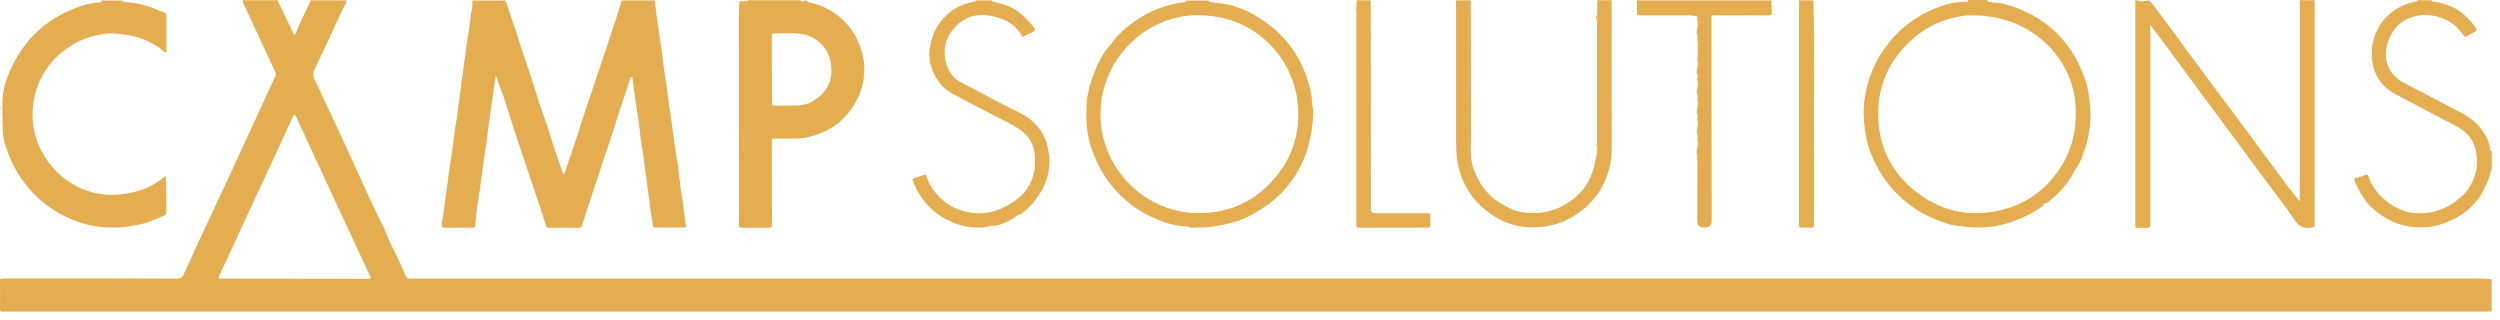
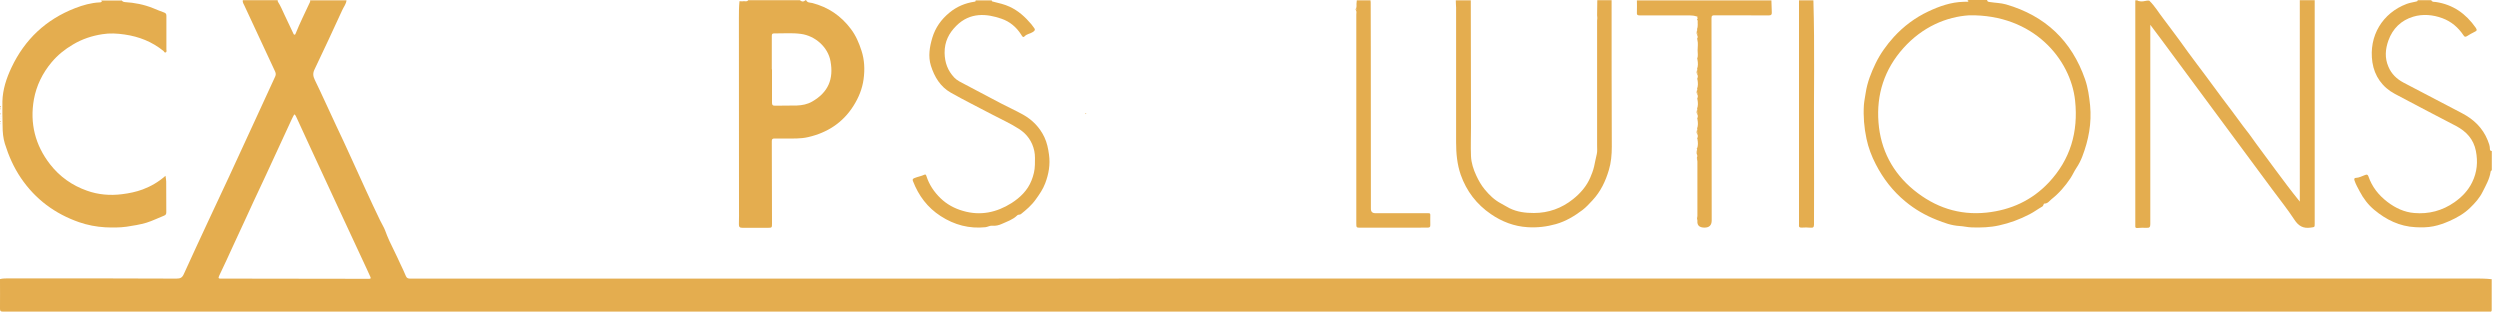
<svg xmlns="http://www.w3.org/2000/svg" width="250" height="32" viewBox="0 0 250 32" fill="none">
  <path d="M29.43 11.43C29.34 11.6 29.25 11.75 29.18 11.91C28.31 13.79 27.44 15.68 26.57 17.56C26.16 18.45 25.74 19.34 25.32 20.23C25.09 20.72 24.86 21.21 24.64 21.71C24.2 22.65 23.77 23.6 23.33 24.54C22.86 25.55 22.41 26.57 21.92 27.57C21.78 27.86 21.9 27.86 22.11 27.86C22.41 27.86 22.71 27.86 23.01 27.86C27.64 27.86 32.27 27.87 36.89 27.88C37.06 27.88 37.12 27.85 37.03 27.67C36.9 27.41 36.8 27.14 36.67 26.88C35.66 24.71 34.65 22.54 33.64 20.37C32.77 18.49 31.9 16.62 31.03 14.74C30.56 13.73 30.1 12.73 29.64 11.72C29.59 11.62 29.56 11.51 29.42 11.43M34.65 0.03C34.62 0.39 34.38 0.67 34.24 0.98C33.32 2.98 32.4 4.97 31.45 6.95C31.27 7.32 31.3 7.62 31.48 7.99C32.22 9.51 32.91 11.06 33.63 12.59C34.1 13.59 34.58 14.59 35.03 15.6C35.55 16.75 36.08 17.89 36.6 19.04C37.05 20.04 37.53 21.03 38 22.02C38.16 22.37 38.39 22.71 38.51 23.04C38.77 23.76 39.09 24.44 39.43 25.11C39.64 25.51 39.81 25.93 40.01 26.34C40.21 26.75 40.41 27.18 40.59 27.61C40.67 27.8 40.8 27.86 41 27.86C109.76 27.86 178.52 27.86 247.28 27.85C247.91 27.85 248.54 27.85 249.17 27.92C249.17 28.94 249.17 29.95 249.17 30.97C249.17 31.13 249.13 31.19 248.98 31.16C248.95 31.16 248.92 31.16 248.89 31.16C166.03 31.16 83.16 31.16 0.29 31.16C0.06 31.16 0 31.11 0 30.87C0.01 29.88 0 28.9 0 27.91C0.23 27.85 0.47 27.84 0.71 27.84C1.84 27.84 2.97 27.84 4.1 27.84C8.62 27.84 13.13 27.84 17.64 27.86C18.03 27.86 18.22 27.77 18.38 27.41C19.18 25.63 20.02 23.86 20.84 22.08C21.52 20.63 22.2 19.17 22.88 17.72C23.79 15.75 24.7 13.77 25.61 11.8C26.25 10.42 26.88 9.03 27.52 7.65C27.6 7.47 27.59 7.33 27.51 7.15C26.48 4.96 25.46 2.76 24.44 0.56C24.36 0.39 24.24 0.23 24.28 0.02H27.77C27.77 0.07 27.77 0.13 27.79 0.17C28.05 0.57 28.23 1.01 28.43 1.44C28.72 2.07 29.02 2.69 29.32 3.32C29.35 3.38 29.37 3.47 29.46 3.47C29.53 3.47 29.55 3.39 29.57 3.34C29.98 2.32 30.47 1.34 30.93 0.35C30.98 0.25 31.05 0.15 31.01 0.03H34.62H34.65Z" fill="#E4AD4F" />
-   <path d="M65.48 0.03C65.55 0.63 65.61 1.23 65.69 1.82C65.76 2.33 65.84 2.84 65.92 3.36C66 3.94 66.09 4.53 66.17 5.11C66.24 5.6 66.29 6.1 66.36 6.59C66.47 7.37 66.58 8.16 66.7 8.94C66.78 9.48 66.85 10.03 66.92 10.57C67.02 11.26 67.12 11.96 67.22 12.65C67.31 13.3 67.37 13.96 67.49 14.61C67.58 15.15 67.62 15.69 67.75 16.22C67.82 16.53 67.81 16.9 67.86 17.25C67.98 18.11 68.07 18.98 68.22 19.85C68.34 20.5 68.39 21.16 68.48 21.81C68.51 22.03 68.55 22.25 68.59 22.47C68.62 22.64 68.62 22.76 68.38 22.76C67.44 22.75 66.49 22.75 65.55 22.76C65.18 22.76 65.29 22.45 65.26 22.29C65.11 21.44 64.99 20.59 64.89 19.74C64.79 18.9 64.65 18.07 64.55 17.24C64.45 16.4 64.35 15.55 64.2 14.72C64.05 13.9 64 13.07 63.88 12.24C63.79 11.58 63.65 10.92 63.57 10.26C63.49 9.59 63.41 8.93 63.31 8.27C63.29 8.16 63.27 8.05 63.25 7.94C63.23 7.85 63.33 7.71 63.15 7.7C63 7.69 63.04 7.84 63.02 7.91C62.56 9.27 62.09 10.62 61.67 11.99C61.27 13.29 60.82 14.58 60.39 15.87C59.88 17.39 59.38 18.91 58.88 20.43C58.65 21.13 58.42 21.83 58.2 22.53C58.15 22.7 58.05 22.78 57.85 22.78C56.86 22.78 55.88 22.78 54.89 22.78C54.64 22.78 54.62 22.64 54.56 22.44C54.28 21.52 53.97 20.61 53.67 19.7C53.33 18.67 52.96 17.65 52.63 16.62C52.23 15.38 51.8 14.15 51.39 12.91C51.18 12.26 50.97 11.6 50.77 10.94C50.58 10.31 50.38 9.68 50.13 9.06C49.93 8.58 49.81 8.06 49.59 7.56C49.54 7.88 49.49 8.2 49.44 8.52C49.29 9.47 49.16 10.42 49.02 11.37C48.92 12.08 48.84 12.8 48.74 13.52C48.63 14.31 48.51 15.11 48.4 15.9C48.3 16.56 48.22 17.23 48.13 17.9C48.02 18.7 47.92 19.51 47.78 20.3C47.68 20.87 47.64 21.45 47.57 22.03C47.55 22.21 47.53 22.4 47.51 22.58C47.5 22.7 47.43 22.77 47.31 22.77C46.33 22.77 45.36 22.77 44.38 22.77C44.22 22.77 44.21 22.68 44.2 22.55C44.18 22.15 44.29 21.76 44.34 21.38C44.43 20.8 44.49 20.22 44.57 19.64C44.69 18.8 44.81 17.95 44.91 17.11C44.98 16.53 45.12 15.94 45.18 15.36C45.26 14.67 45.38 13.99 45.45 13.3C45.5 12.81 45.61 12.33 45.68 11.84C45.73 11.52 45.75 11.2 45.79 10.88C45.85 10.46 45.92 10.05 45.97 9.63C46.02 9.24 46.1 8.85 46.11 8.46C46.11 8.12 46.25 7.81 46.27 7.47C46.3 7.05 46.37 6.63 46.43 6.21C46.5 5.7 46.56 5.19 46.64 4.68C46.71 4.17 46.78 3.66 46.87 3.16C46.97 2.6 47 2.04 47.09 1.48C47.17 1.02 47.28 0.54 47.23 0.05H50.53C50.5 0.17 50.62 0.22 50.65 0.32C51.07 1.59 51.52 2.85 51.92 4.13C52.26 5.24 52.67 6.34 53.02 7.45C53.21 8.06 53.42 8.67 53.61 9.28C53.78 9.85 53.96 10.43 54.16 10.99C54.3 11.39 54.44 11.79 54.58 12.19C54.95 13.23 55.23 14.29 55.6 15.33C55.83 15.97 56.03 16.61 56.27 17.24C56.29 17.3 56.3 17.39 56.38 17.39C56.42 17.39 56.47 17.33 56.49 17.26C56.86 16.03 57.34 14.83 57.71 13.6C58.14 12.21 58.61 10.83 59.07 9.45C59.5 8.15 59.95 6.86 60.38 5.57C60.77 4.4 61.16 3.22 61.55 2.04C61.77 1.38 61.97 0.71 62.18 0.04H65.48V0.03Z" fill="#E4AD4F" />
  <path d="M77.19 6.93H77.2C77.2 8.04 77.2 9.15 77.2 10.26C77.2 10.48 77.25 10.57 77.49 10.57C78.23 10.55 78.96 10.57 79.7 10.55C80.22 10.53 80.74 10.43 81.21 10.16C82.82 9.24 83.38 7.91 83.05 6.12C82.8 4.71 81.52 3.58 80.09 3.39C79.2 3.27 78.31 3.35 77.42 3.34C77.22 3.34 77.18 3.41 77.18 3.6C77.18 4.71 77.18 5.82 77.18 6.93M80.62 0.03C80.74 0.29 81.01 0.25 81.22 0.3C82.82 0.71 84.1 1.58 85.09 2.9C85.59 3.56 85.9 4.3 86.15 5.07C86.45 5.99 86.49 6.95 86.36 7.91C86.23 8.88 85.87 9.76 85.35 10.58C84.29 12.27 82.73 13.27 80.82 13.71C80.06 13.89 79.27 13.85 78.48 13.85C78.14 13.85 77.8 13.85 77.45 13.85C77.25 13.85 77.18 13.91 77.18 14.12C77.19 16.86 77.19 19.6 77.2 22.34C77.2 22.77 77.2 22.78 76.77 22.78C75.93 22.78 75.09 22.78 74.25 22.78C73.99 22.78 73.88 22.71 73.89 22.42C73.91 21.84 73.9 21.26 73.9 20.68C73.9 14.4 73.9 8.13 73.89 1.85C73.89 1.27 73.89 0.69 73.95 0.12C74.08 0.12 74.22 0.15 74.34 0.12C74.5 0.1 74.69 0.21 74.82 0.02H79.99C80.18 0.18 80.36 0.2 80.55 0.02H80.61L80.62 0.03Z" fill="#E4AD4F" />
  <path d="M12.16 0.03C12.24 0.14 12.34 0.2 12.5 0.21C13.46 0.27 14.39 0.45 15.29 0.81C15.66 0.96 16.03 1.12 16.41 1.25C16.58 1.31 16.65 1.41 16.64 1.6C16.64 2.71 16.64 3.82 16.64 4.93C16.64 5.04 16.7 5.18 16.57 5.24C16.44 5.3 16.41 5.14 16.34 5.09C15.2 4.17 13.91 3.66 12.46 3.45C11.71 3.34 10.97 3.3 10.24 3.42C9.2 3.58 8.22 3.9 7.3 4.45C6.48 4.93 5.76 5.51 5.15 6.24C4.25 7.32 3.64 8.56 3.39 9.94C2.97 12.32 3.51 14.5 5 16.42C5.97 17.67 7.22 18.55 8.7 19.07C9.82 19.47 11 19.57 12.2 19.42C12.92 19.33 13.61 19.19 14.28 18.94C15.1 18.63 15.86 18.19 16.55 17.58C16.58 17.8 16.62 17.98 16.62 18.17C16.62 19.19 16.62 20.2 16.63 21.22C16.63 21.39 16.59 21.49 16.42 21.56C15.83 21.79 15.26 22.08 14.65 22.27C14 22.46 13.33 22.57 12.66 22.67C11.95 22.77 11.24 22.76 10.53 22.73C9.63 22.68 8.75 22.51 7.91 22.22C5.5 21.38 3.54 19.93 2.1 17.81C1.38 16.75 0.87 15.6 0.49 14.38C0.31 13.79 0.26 13.21 0.26 12.61C0.25 11.79 0.22 10.97 0.24 10.15C0.27 8.95 0.64 7.83 1.15 6.75C2.48 3.94 4.59 1.95 7.5 0.82C8.3 0.51 9.11 0.28 9.96 0.24C10.06 0.24 10.15 0.22 10.19 0.12C10.19 0.12 10.13 0.08 10.1 0.05H12.16V0.03Z" fill="#E4AD4F" />
-   <path d="M214.92 0.06C215.48 0.59 215.86 1.26 216.33 1.86C216.88 2.58 217.41 3.31 217.95 4.03C218.54 4.84 219.12 5.67 219.73 6.46C220.26 7.14 220.76 7.85 221.28 8.54C221.9 9.37 222.5 10.21 223.14 11.03C223.66 11.71 224.14 12.41 224.67 13.08C225.01 13.5 225.31 13.96 225.63 14.39C226.26 15.23 226.88 16.07 227.5 16.92C228.3 18 229.11 19.09 229.98 20.16V19.62C229.98 13.29 229.98 6.97 229.98 0.64V0.02H231.47V22.34C231.47 22.74 231.47 22.7 231.07 22.76C230.32 22.87 229.85 22.6 229.44 21.97C228.76 20.93 227.98 19.96 227.24 18.96C225.65 16.82 224.07 14.67 222.48 12.53C220.38 9.7 218.29 6.86 216.19 4.03C215.82 3.53 215.45 3.04 215.03 2.48V2.86C215.03 9.38 215.03 15.89 215.03 22.41C215.03 22.71 214.95 22.8 214.65 22.78C214.34 22.76 214.03 22.78 213.72 22.8C213.56 22.8 213.52 22.75 213.53 22.6C213.53 22.53 213.53 22.45 213.53 22.38V0.03H213.72C213.83 0.12 213.96 0.12 214.09 0.14C214.37 0.17 214.63 0.03 214.91 0.06" fill="#E4AD4F" />
-   <path d="M119.73 1.52C114.46 1.55 109.88 6.09 110.05 11.73C110.21 17.03 114.65 21.39 120 21.31C122.64 21.27 124.95 20.39 126.83 18.51C129.1 16.25 130.09 13.5 129.77 10.31C129.31 5.73 125.45 1.46 119.73 1.53M120.86 0.03C120.88 0.11 120.87 0.2 120.99 0.2C121.19 0.2 121.38 0.25 121.57 0.27C123.41 0.41 125.03 1.13 126.51 2.18C128.44 3.55 129.83 5.35 130.62 7.59C130.93 8.47 131.17 9.37 131.22 10.32C131.24 10.65 131.34 10.99 131.33 11.32C131.22 13.61 130.71 15.79 129.41 17.72C128.67 18.83 127.76 19.79 126.66 20.55C125.74 21.18 124.8 21.75 123.72 22.11C122.92 22.38 122.12 22.52 121.3 22.66C120.61 22.78 119.92 22.73 119.24 22.78C119.01 22.8 118.85 22.65 118.63 22.64C117.66 22.6 116.72 22.36 115.82 21.98C114.88 21.59 113.98 21.13 113.18 20.51C111.37 19.13 110.07 17.36 109.28 15.22C108.82 13.98 108.62 12.71 108.63 11.39C108.63 11.39 108.65 11.39 108.65 11.38C108.65 11.37 108.64 11.36 108.63 11.35C108.67 10.81 108.63 10.26 108.73 9.72C108.83 9.19 108.93 8.65 109.11 8.13C109.35 7.39 109.66 6.68 110.01 5.98C110.25 5.5 110.55 5.07 110.88 4.66C111.29 4.14 111.69 3.63 112.17 3.18C113.62 1.82 115.31 0.89 117.26 0.43C117.63 0.34 118.01 0.24 118.4 0.23C118.51 0.23 118.64 0.21 118.65 0.05H120.89L120.86 0.03Z" fill="#E4AD4F" />
+   <path d="M214.92 0.06C215.48 0.59 215.86 1.26 216.33 1.86C216.88 2.58 217.41 3.31 217.95 4.03C218.54 4.84 219.12 5.67 219.73 6.46C220.26 7.14 220.76 7.85 221.28 8.54C221.9 9.37 222.5 10.21 223.14 11.03C223.66 11.71 224.14 12.41 224.67 13.08C225.01 13.5 225.31 13.96 225.63 14.39C226.26 15.23 226.88 16.07 227.5 16.92C228.3 18 229.11 19.09 229.98 20.16V19.62V0.02H231.47V22.34C231.47 22.74 231.47 22.7 231.07 22.76C230.32 22.87 229.85 22.6 229.44 21.97C228.76 20.93 227.98 19.96 227.24 18.96C225.65 16.82 224.07 14.67 222.48 12.53C220.38 9.7 218.29 6.86 216.19 4.03C215.82 3.53 215.45 3.04 215.03 2.48V2.86C215.03 9.38 215.03 15.89 215.03 22.41C215.03 22.71 214.95 22.8 214.65 22.78C214.34 22.76 214.03 22.78 213.72 22.8C213.56 22.8 213.52 22.75 213.53 22.6C213.53 22.53 213.53 22.45 213.53 22.38V0.03H213.72C213.83 0.12 213.96 0.12 214.09 0.14C214.37 0.17 214.63 0.03 214.91 0.06" fill="#E4AD4F" />
  <path d="M196.93 1.53C194.65 1.67 192.25 2.68 190.34 4.81C188.43 6.94 187.63 9.46 187.85 12.25C188.06 14.97 189.26 17.27 191.39 19.01C193.5 20.73 195.91 21.55 198.66 21.26C201.09 21 203.19 20.04 204.87 18.26C207.04 15.95 207.84 13.2 207.51 10.06C207.07 5.94 203.36 1.43 196.93 1.53ZM198.72 0.03C198.74 0.18 198.85 0.18 198.97 0.2C199.51 0.29 200.07 0.29 200.6 0.44C204.53 1.58 207.17 4.08 208.51 7.94C208.8 8.78 208.92 9.66 209.01 10.54C209.18 12.32 208.86 14.01 208.23 15.65C208.08 16.04 207.88 16.44 207.63 16.81C207.42 17.12 207.26 17.5 207.04 17.83C206.51 18.62 205.9 19.33 205.15 19.92C204.93 20.1 204.78 20.36 204.43 20.36C204.35 20.36 204.36 20.58 204.22 20.66C203.79 20.9 203.39 21.21 202.95 21.43C201.99 21.93 200.97 22.31 199.91 22.54C199.02 22.74 198.1 22.77 197.18 22.74C196.76 22.73 196.35 22.62 195.95 22.6C195.13 22.55 194.41 22.28 193.68 21.99C192.54 21.54 191.49 20.94 190.54 20.15C189.29 19.12 188.32 17.87 187.58 16.43C187.16 15.62 186.84 14.78 186.65 13.88C186.41 12.76 186.32 11.63 186.39 10.5C186.42 10.1 186.51 9.69 186.57 9.28C186.73 8.23 187.11 7.27 187.56 6.34C188.03 5.37 188.65 4.51 189.38 3.7C190.37 2.62 191.51 1.77 192.82 1.15C193.94 0.62 195.11 0.21 196.37 0.18C196.46 0.18 196.56 0.18 196.65 0.17C196.72 0.2 196.8 0.17 196.84 0.13C196.91 0.05 196.71 0.09 196.77 0H198.7L198.72 0.03Z" fill="#E4AD4F" />
  <path d="M147.08 0.03C147.08 4.26 147.09 8.5 147.1 12.73C147.1 13.69 147.06 14.66 147.1 15.62C147.13 16.29 147.34 16.94 147.63 17.56C147.86 18.05 148.12 18.52 148.46 18.93C148.92 19.49 149.43 19.99 150.09 20.34C150.38 20.49 150.65 20.67 150.95 20.82C151.72 21.2 152.54 21.3 153.39 21.3C154.86 21.3 156.18 20.82 157.31 19.91C158.04 19.33 158.66 18.62 159.03 17.75C159.18 17.4 159.32 17.04 159.41 16.65C159.5 16.24 159.58 15.81 159.68 15.4C159.75 15.11 159.7 14.82 159.71 14.53V14.41C159.71 10.3 159.71 6.19 159.71 2.08C159.74 1.89 159.74 1.71 159.71 1.52C159.71 1.02 159.73 0.52 159.73 0.02H161.16C161.16 4.91 161.16 9.79 161.18 14.68C161.18 15.47 161.11 16.25 160.89 16.99C160.56 18.11 160.07 19.15 159.25 20.03C158.93 20.37 158.62 20.72 158.25 21C157.44 21.61 156.58 22.13 155.59 22.41C154.67 22.67 153.73 22.78 152.77 22.72C151.41 22.64 150.18 22.16 149.09 21.41C147.67 20.44 146.65 19.12 146.07 17.47C145.71 16.42 145.61 15.34 145.61 14.24C145.61 9.75 145.61 5.26 145.61 0.76C145.61 0.52 145.57 0.28 145.58 0.03H147.08Z" fill="#E4AD4F" />
  <path d="M243.13 0.03C243.23 0.23 243.44 0.18 243.59 0.2C245.31 0.46 246.59 1.37 247.57 2.77C247.71 2.98 247.71 3.08 247.47 3.18C247.2 3.31 246.94 3.46 246.69 3.62C246.53 3.71 246.45 3.69 246.35 3.53C245.82 2.74 245.13 2.15 244.24 1.82C243.29 1.47 242.28 1.38 241.32 1.67C240.12 2.03 239.27 2.85 238.84 4.05C238.53 4.92 238.46 5.79 238.84 6.67C239.14 7.39 239.67 7.9 240.35 8.26C242.3 9.28 244.25 10.3 246.2 11.32C247.37 11.93 248.27 12.79 248.77 14.03C248.88 14.31 249 14.6 248.99 14.91C248.99 15.03 249.05 15.1 249.18 15.1V17.03C249.11 17.06 249.07 17.1 249.06 17.19C248.95 17.91 248.6 18.51 248.28 19.15C247.96 19.8 247.51 20.3 247.01 20.78C246.42 21.36 245.71 21.76 244.95 22.1C244.42 22.33 243.9 22.52 243.34 22.63C242.75 22.75 242.15 22.75 241.55 22.72C239.96 22.64 238.62 21.98 237.42 20.98C236.82 20.48 236.34 19.85 235.98 19.16C235.79 18.8 235.58 18.44 235.45 18.05C235.39 17.88 235.45 17.79 235.57 17.79C235.91 17.78 236.2 17.61 236.51 17.5C236.68 17.44 236.77 17.44 236.84 17.63C237.2 18.68 237.85 19.51 238.74 20.19C239.55 20.81 240.44 21.22 241.42 21.3C242.87 21.43 244.24 21.07 245.45 20.22C246.2 19.69 246.82 19.05 247.22 18.22C247.71 17.22 247.8 16.18 247.59 15.1C247.36 13.92 246.63 13.14 245.61 12.6C243.57 11.53 241.52 10.48 239.49 9.39C238.23 8.72 237.45 7.61 237.24 6.23C236.85 3.58 238.26 1.3 240.67 0.39C240.99 0.27 241.32 0.23 241.64 0.15C241.72 0.13 241.78 0.12 241.76 0.02H243.13V0.03Z" fill="#E4AD4F" />
  <path d="M99.18 0.03C99.16 0.15 99.24 0.15 99.33 0.17C99.89 0.31 100.45 0.43 100.98 0.68C101.84 1.08 102.52 1.7 103.13 2.42C103.23 2.53 103.3 2.67 103.4 2.78C103.57 2.99 103.46 3.09 103.27 3.21C103.01 3.38 102.68 3.39 102.45 3.64C102.29 3.82 102.17 3.54 102.11 3.45C101.63 2.7 100.97 2.15 100.14 1.87C98.7 1.37 97.02 1.19 95.63 2.58C94.9 3.31 94.45 4.15 94.46 5.29C94.48 6.29 94.78 7.06 95.42 7.75C95.71 8.06 96.11 8.23 96.48 8.43C97.68 9.07 98.88 9.7 100.08 10.33C100.81 10.71 101.58 11.06 102.3 11.46C103.23 11.98 103.97 12.73 104.44 13.72C104.7 14.27 104.82 14.86 104.9 15.46C105.04 16.46 104.87 17.41 104.52 18.33C104.3 18.92 103.94 19.44 103.57 19.95C103.16 20.53 102.63 20.98 102.09 21.41C101.98 21.5 101.83 21.42 101.71 21.55C101.28 21.97 100.69 22.16 100.16 22.4C99.9 22.52 99.55 22.61 99.22 22.57C98.99 22.55 98.78 22.69 98.55 22.72C96.92 22.89 95.43 22.49 94.07 21.61C92.75 20.76 91.86 19.57 91.3 18.12C91.21 17.9 91.34 17.85 91.46 17.8C91.78 17.67 92.12 17.62 92.44 17.47C92.56 17.41 92.6 17.49 92.64 17.6C92.91 18.46 93.41 19.2 94.05 19.82C94.68 20.43 95.45 20.85 96.3 21.09C98.04 21.6 99.66 21.25 101.15 20.31C102.01 19.76 102.76 19.04 103.15 18.05C103.35 17.55 103.48 17.03 103.49 16.48C103.49 16.02 103.53 15.56 103.43 15.1C103.23 14.15 102.71 13.42 101.91 12.9C101.05 12.34 100.09 11.92 99.19 11.44C97.82 10.71 96.42 10.03 95.07 9.26C94.03 8.67 93.44 7.68 93.09 6.57C92.8 5.64 92.96 4.69 93.23 3.78C93.54 2.76 94.12 1.94 94.95 1.26C95.69 0.65 96.52 0.31 97.45 0.17C97.54 0.16 97.58 0.13 97.56 0.04H99.18V0.03Z" fill="#E4AD4F" />
  <path d="M169.71 14.84C169.82 14.55 169.8 14.25 169.75 13.95C169.83 13.89 169.82 13.85 169.72 13.83C169.8 13.68 169.81 13.53 169.71 13.38C169.82 13.21 169.82 13 169.71 12.85C169.82 12.56 169.8 12.26 169.75 11.96C169.83 11.9 169.82 11.86 169.72 11.84C169.8 11.69 169.81 11.54 169.71 11.39C169.82 11.22 169.82 11.01 169.71 10.86C169.82 10.57 169.8 10.27 169.75 9.97C169.83 9.91 169.82 9.87 169.72 9.85C169.8 9.7 169.81 9.55 169.71 9.4C169.84 9.22 169.83 9.05 169.71 8.87C169.82 8.58 169.8 8.28 169.75 7.98C169.83 7.92 169.82 7.88 169.72 7.86C169.8 7.71 169.81 7.56 169.71 7.41C169.82 7.24 169.82 7.03 169.71 6.88C169.82 6.59 169.8 6.29 169.75 5.99C169.83 5.93 169.82 5.89 169.72 5.87C169.83 5.59 169.76 5.3 169.76 5.02C169.76 4.68 169.83 4.34 169.74 4C169.82 3.94 169.81 3.9 169.71 3.88C169.79 3.75 169.79 3.61 169.7 3.49C169.82 3.3 169.83 3.1 169.7 2.91C169.82 2.64 169.75 2.34 169.77 2.06C169.81 2.01 169.8 1.96 169.77 1.91C169.76 1.84 169.77 1.77 169.71 1.71C169.76 1.72 169.78 1.69 169.76 1.65C169.74 1.62 169.69 1.61 169.67 1.65C169.45 1.57 169.22 1.54 168.98 1.54C167.31 1.54 165.64 1.54 163.97 1.54C163.74 1.54 163.67 1.48 163.69 1.25C163.71 0.85 163.69 0.44 163.69 0.04H177.14C177.15 0.44 177.16 0.84 177.18 1.24C177.19 1.46 177.12 1.54 176.88 1.54C175.08 1.53 173.27 1.54 171.46 1.53C171.24 1.53 171.15 1.56 171.15 1.82C171.16 8.46 171.17 15.09 171.17 21.73C171.17 21.83 171.17 21.94 171.17 22.04C171.17 22.527 170.923 22.767 170.43 22.76C169.937 22.753 169.707 22.533 169.74 22.1C169.74 22.03 169.75 21.95 169.68 21.9C169.76 21.95 169.76 21.89 169.76 21.84C169.76 21.8 169.79 21.71 169.68 21.74C169.76 21.68 169.74 21.59 169.74 21.51C169.74 19.72 169.74 17.93 169.74 16.15C169.74 16.08 169.72 16.01 169.7 15.94C169.78 15.88 169.77 15.84 169.67 15.82C169.75 15.67 169.76 15.52 169.66 15.37C169.77 15.2 169.77 14.99 169.66 14.84" fill="#E4AD4F" />
  <path d="M135.66 0.25C135.66 0.18 135.67 0.1 135.68 0.03H137.05C137.05 0.1 137.06 0.18 137.07 0.25C137.07 1.7 137.08 3.16 137.08 4.61C137.08 10.04 137.08 15.46 137.09 20.89C137.09 21.177 137.24 21.32 137.54 21.32C139.3 21.32 141.07 21.32 142.83 21.32C142.98 21.32 143.03 21.35 143.03 21.5C143.03 21.83 143.02 22.17 143.03 22.5C143.04 22.72 142.95 22.76 142.76 22.76C142.06 22.76 141.37 22.76 140.67 22.77C139.13 22.77 137.6 22.77 136.06 22.77C135.63 22.77 135.63 22.76 135.63 22.32C135.63 15.37 135.63 8.42 135.63 1.46C135.63 1.3 135.69 1.13 135.57 0.98C135.61 1.01 135.64 0.99 135.65 0.94C135.65 0.9 135.65 0.87 135.6 0.86C135.7 0.66 135.62 0.45 135.66 0.25Z" fill="#E4AD4F" />
  <path d="M181.34 0.03C181.48 4.74 181.37 9.46 181.4 14.17C181.42 16.93 181.4 19.69 181.4 22.45C181.4 22.71 181.32 22.79 181.07 22.77C180.77 22.74 180.47 22.74 180.17 22.76C179.94 22.77 179.87 22.69 179.9 22.47C179.9 22.4 179.9 22.32 179.9 22.25V0.03H181.33H181.34Z" fill="#E4AD4F" />
  <path d="M0.02 10.61C0.02 10.61 0.08 10.6 0.09 10.64C0.09 10.64 0.12 10.76 0.02 10.73V10.61Z" fill="#E4AD4F" />
  <path d="M0.02 12.36C0.02 12.36 0.06 12.37 0.08 12.38C0.06 12.4 0.04 12.41 0.02 12.42V12.36Z" fill="#E4AD4F" />
  <path d="M0.02 12.11C0.02 12.11 0.08 12.09 0.1 12.14C0.1 12.14 0.06 12.2 0.02 12.17V12.11Z" fill="#E4AD4F" />
  <path d="M0.02 10.86C0.02 10.86 0.09 10.84 0.1 10.89C0.1 10.89 0.06 10.95 0.02 10.92V10.86Z" fill="#E4AD4F" />
  <path d="M0.1 11.39C0.1 11.39 0.05 11.45 0.01 11.42V11.36C0.01 11.36 0.08 11.34 0.1 11.39Z" fill="#E4AD4F" />
  <path d="M169.71 2.89C169.84 3.08 169.83 3.28 169.71 3.47C169.59 3.28 169.73 3.08 169.71 2.89Z" fill="#E4AD4F" />
  <path d="M169.71 6.87C169.82 7.02 169.82 7.23 169.71 7.4C169.58 7.22 169.74 7.05 169.71 6.87Z" fill="#E4AD4F" />
  <path d="M169.71 14.84C169.82 14.99 169.82 15.2 169.71 15.37C169.58 15.19 169.74 15.02 169.71 14.84Z" fill="#E4AD4F" />
  <path d="M169.71 12.85C169.82 13 169.82 13.21 169.71 13.38C169.58 13.2 169.74 13.03 169.71 12.85Z" fill="#E4AD4F" />
  <path d="M169.71 10.85C169.82 11 169.82 11.21 169.71 11.38C169.58 11.2 169.74 11.03 169.71 10.85Z" fill="#E4AD4F" />
  <path d="M169.71 8.86C169.83 9.04 169.84 9.21 169.71 9.39C169.58 9.21 169.74 9.04 169.71 8.86Z" fill="#E4AD4F" />
  <path d="M169.72 21.74C169.83 21.71 169.79 21.8 169.8 21.84C169.8 21.89 169.8 21.95 169.72 21.9C169.7 21.85 169.69 21.79 169.72 21.74Z" fill="#E4AD4F" />
  <path d="M169.79 1.88C169.81 1.93 169.82 1.98 169.79 2.03C169.71 2.09 169.71 2.01 169.72 1.97C169.72 1.93 169.68 1.83 169.8 1.88" fill="#E4AD4F" />
  <path d="M169.73 13.82C169.83 13.84 169.84 13.88 169.76 13.94C169.67 13.91 169.71 13.86 169.73 13.82Z" fill="#E4AD4F" />
  <path d="M169.73 5.85C169.83 5.87 169.84 5.91 169.76 5.97C169.67 5.94 169.71 5.89 169.73 5.85Z" fill="#E4AD4F" />
  <path d="M169.73 9.84C169.83 9.86 169.84 9.9 169.76 9.96C169.67 9.93 169.71 9.88 169.73 9.84Z" fill="#E4AD4F" />
  <path d="M135.6 0.86C135.6 0.86 135.65 0.9 135.65 0.94C135.65 0.99 135.62 1 135.57 0.98C135.56 0.94 135.53 0.89 135.6 0.86Z" fill="#E4AD4F" />
  <path d="M169.73 3.86C169.83 3.88 169.84 3.92 169.76 3.98C169.67 3.95 169.71 3.9 169.73 3.86Z" fill="#E4AD4F" />
  <path d="M169.73 15.81C169.83 15.83 169.84 15.87 169.76 15.93C169.67 15.9 169.71 15.85 169.73 15.81Z" fill="#E4AD4F" />
  <path d="M169.73 11.83C169.83 11.85 169.84 11.89 169.76 11.95C169.67 11.92 169.71 11.87 169.73 11.83Z" fill="#E4AD4F" />
  <path d="M169.73 7.85C169.83 7.87 169.84 7.91 169.76 7.97C169.67 7.94 169.71 7.89 169.73 7.85Z" fill="#E4AD4F" />
  <path d="M169.69 1.63C169.69 1.63 169.76 1.59 169.78 1.63C169.8 1.67 169.78 1.7 169.73 1.69C169.71 1.67 169.7 1.66 169.69 1.64" fill="#E4AD4F" />
  <path d="M108.61 11.34C108.61 11.34 108.62 11.36 108.63 11.37C108.63 11.37 108.62 11.37 108.61 11.38C108.57 11.43 108.54 11.4 108.54 11.36C108.54 11.32 108.56 11.29 108.61 11.34Z" fill="#E4AD4F" />
  <path d="M0.09 11.87C0.09 11.87 0.1 11.87 0.11 11.88L0.09 11.91C0.09 11.91 0.07 11.9 0.07 11.89C0.07 11.89 0.08 11.88 0.09 11.87Z" fill="#E4AD4F" />
  <path d="M0.09 12.14V12.13L0.11 12.14H0.09Z" fill="#E4AD4F" />
  <path d="M0.11 11.63C0.11 11.63 0.11 11.64 0.11 11.65C0.11 11.65 0.09 11.64 0.08 11.63C0.08 11.63 0.09 11.62 0.1 11.61C0.1 11.61 0.11 11.62 0.12 11.63" fill="#E4AD4F" />
  <path d="M0.1 11.39C0.1 11.39 0.1 11.39 0.11 11.39C0.11 11.39 0.11 11.39 0.1 11.4" fill="#E4AD4F" />
  <path d="M0.1 10.9V10.89H0.11L0.1 10.9Z" fill="#E4AD4F" />
  <path d="M0.08 10.64L0.1 10.65L0.08 10.64Z" fill="#E4AD4F" />
-   <path d="M159.7 1.53C159.73 1.72 159.73 1.9 159.7 2.09C159.54 1.91 159.63 1.71 159.66 1.51H159.68C159.68 1.51 159.69 1.52 159.7 1.53Z" fill="#E4AD4F" />
-   <path d="M159.71 14.41V14.53C159.63 14.59 159.63 14.53 159.63 14.48C159.63 14.44 159.6 14.34 159.71 14.4" fill="#E4AD4F" />
</svg>